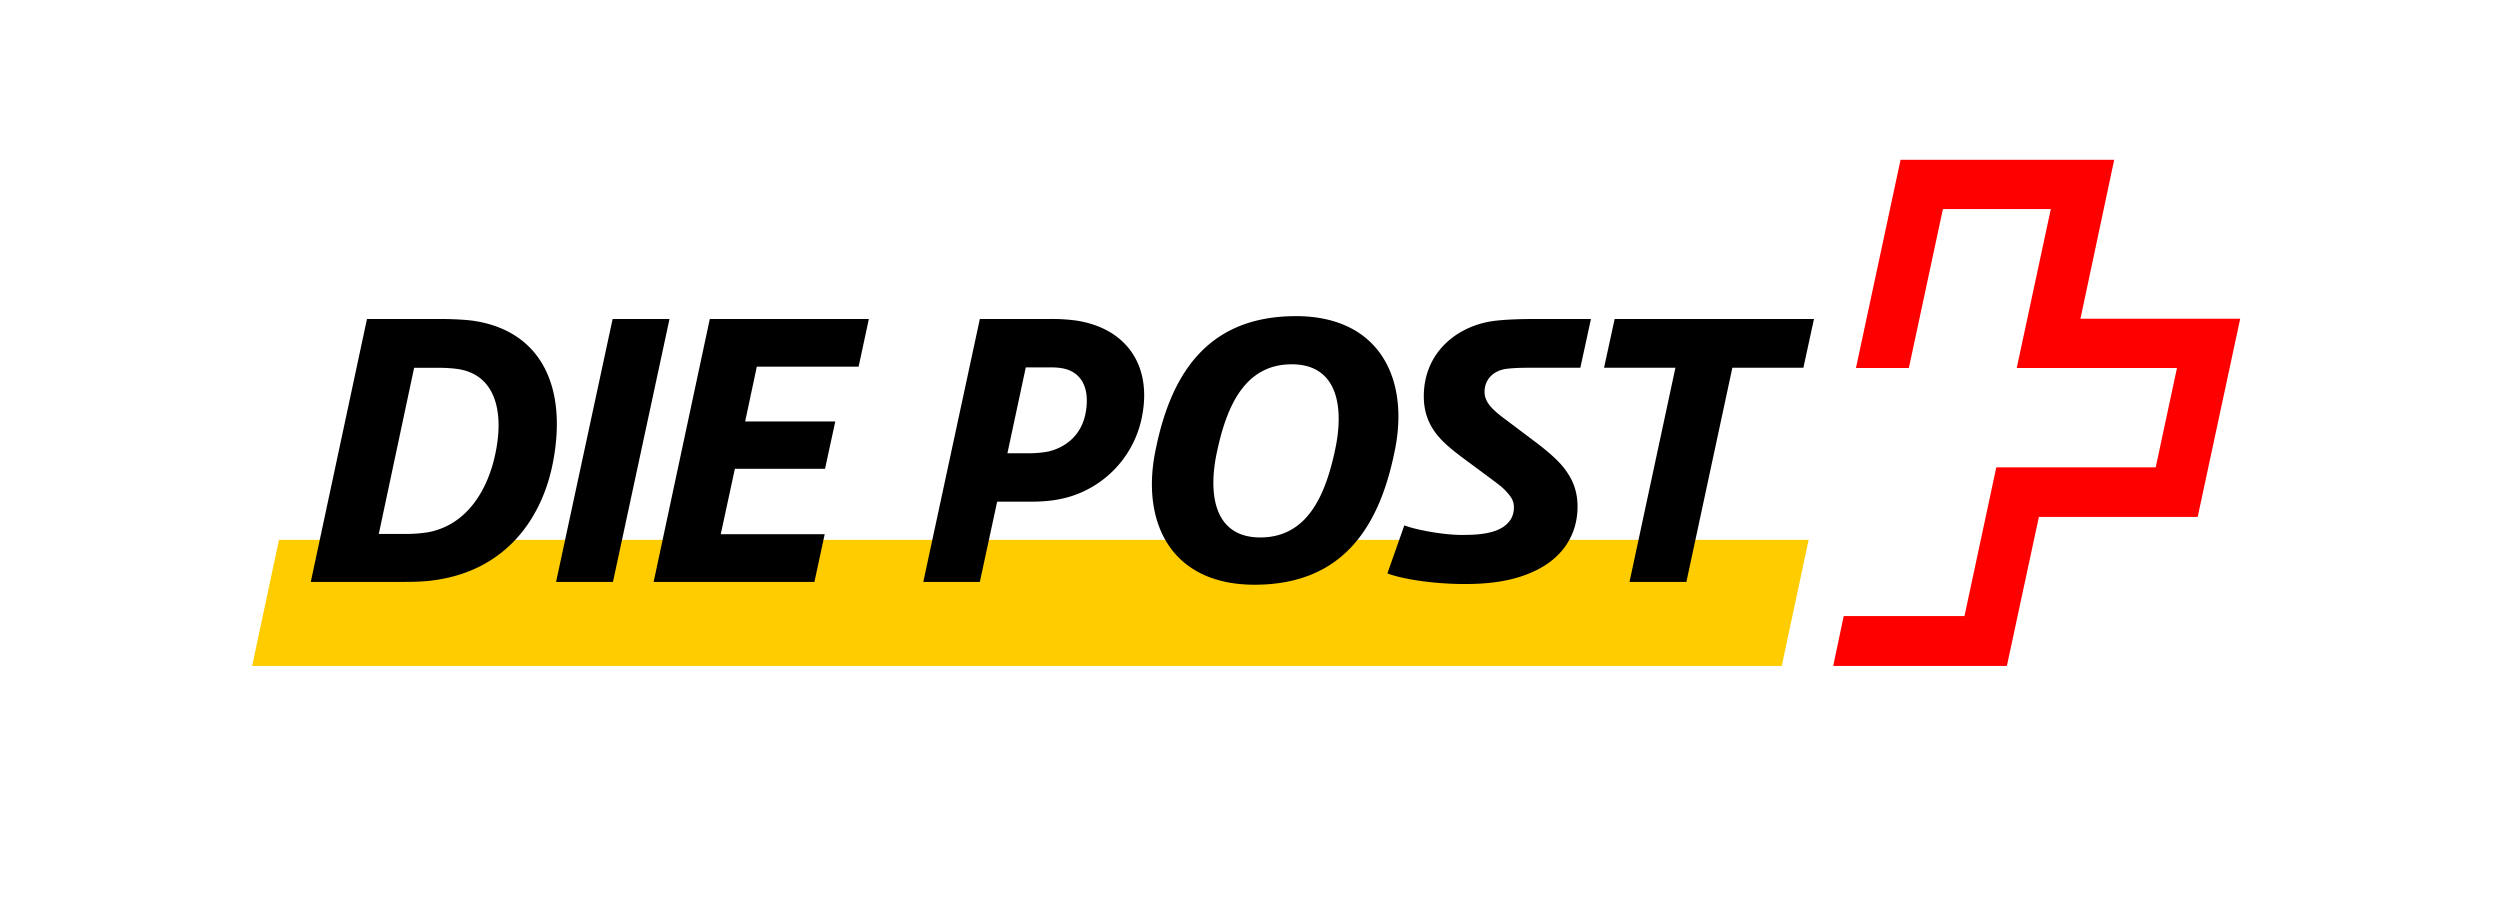
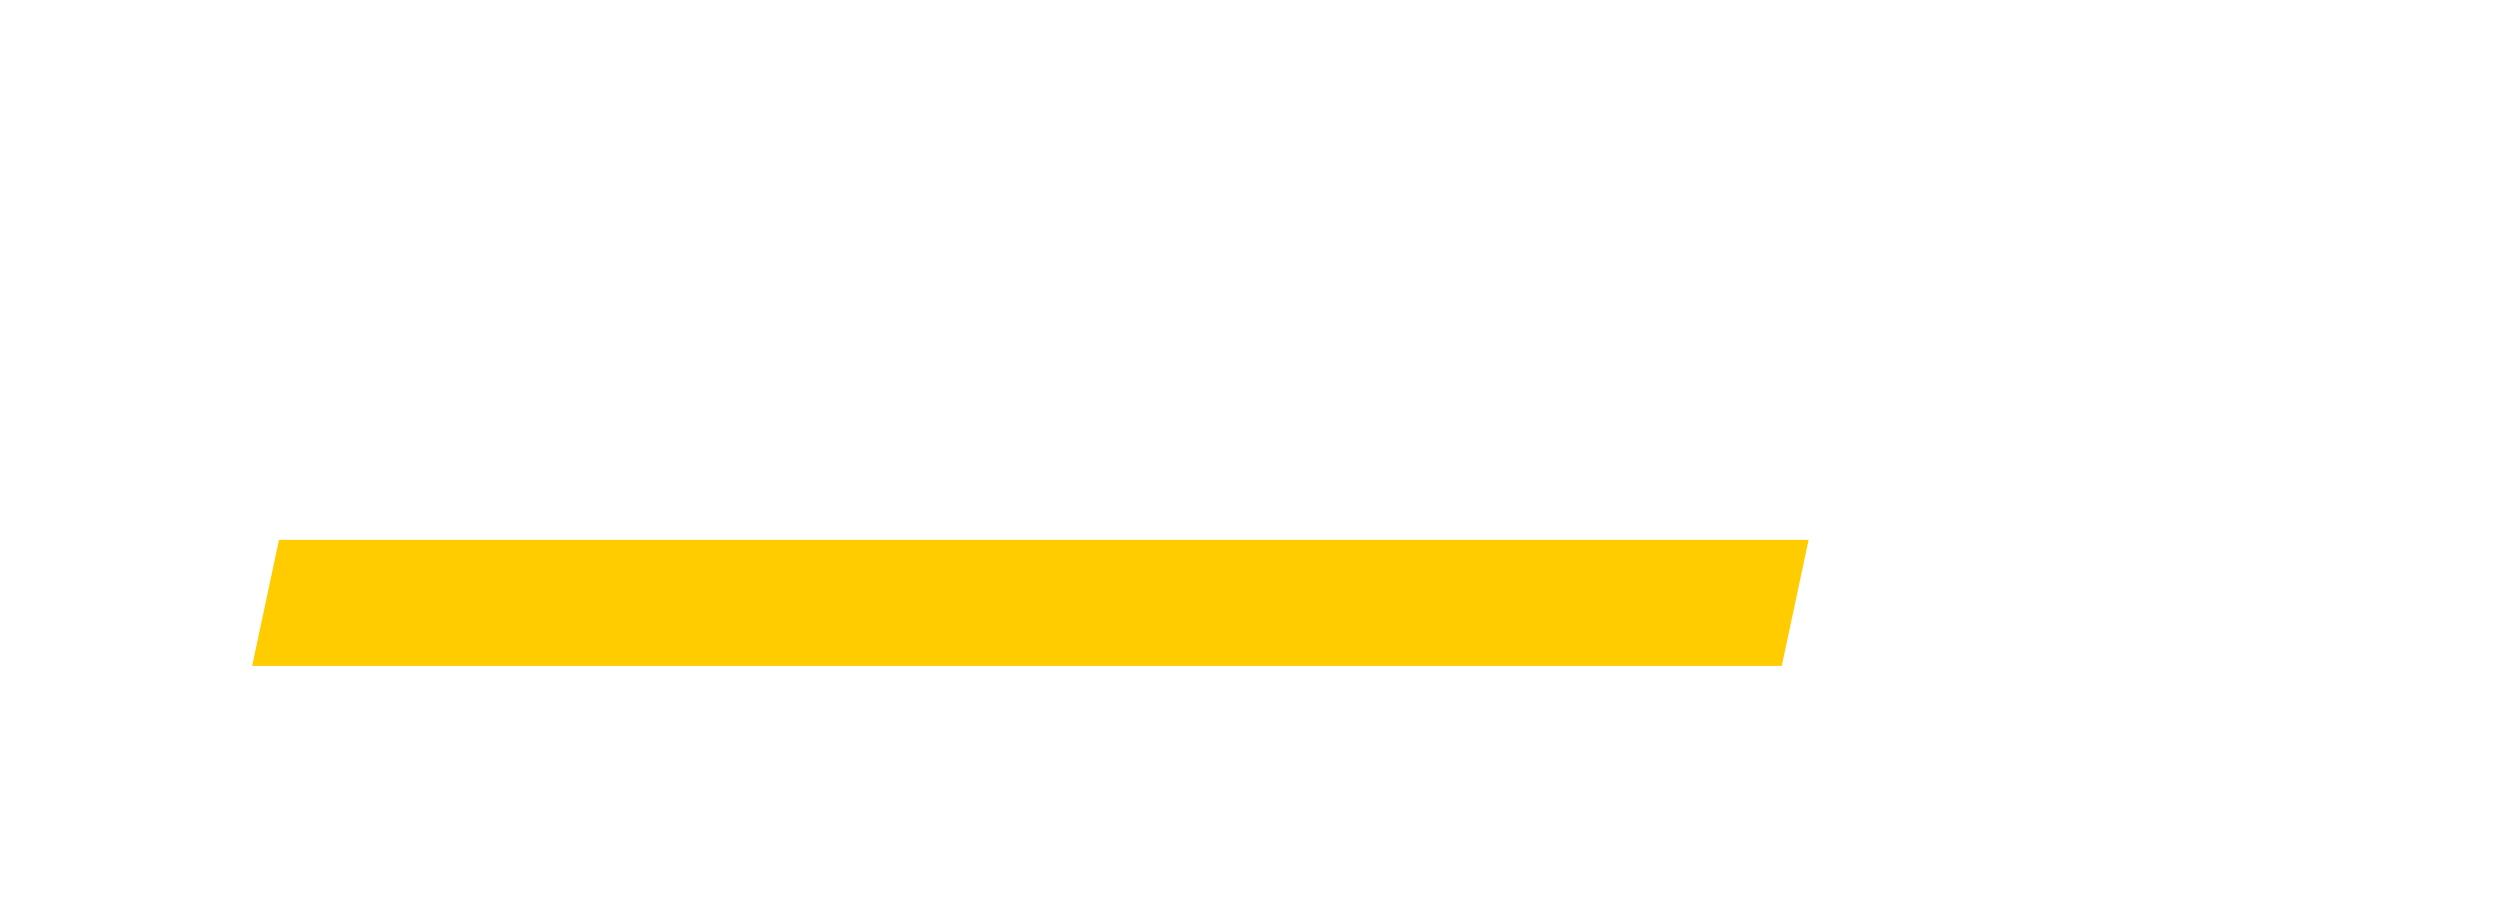
<svg xmlns="http://www.w3.org/2000/svg" height="27" viewBox="0 0 162 56" width="75">
  <g fill="none" fill-rule="evenodd">
-     <path d="m0 0h162v56h-162z" fill="#fff" />
+     <path d="m0 0h162v56z" fill="#fff" />
    <path d="m115.458 41.992 1.741-8.17h-99.121l-1.739 8.17z" fill="#fc0" />
-     <path d="m43.384 19.51h-3.686l-3.665 17.037h3.687zm12.918 0h-10.307l-3.64 17.037h10.42l.665-3.09h-6.736l.916-4.239h5.841l.665-3.067h-5.841l.756-3.55h6.596zm-24.222 8.82c-.435 2.015-1.65 4.468-4.306 4.994a8.987 8.987 0 0 1 -1.488.115h-1.741l2.29-10.766h1.58c.39 0 .918.023 1.33.092 2.427.412 2.93 2.885 2.334 5.566m-1.43-8.708c-.71-.093-1.648-.114-2.221-.114h-4.648l-3.642 17.038h6.14c.548 0 1.234-.023 1.718-.09 4.807-.596 7.144-4.077 7.83-7.628.963-4.946-.777-8.565-5.176-9.206m86.895-.113h-12.916l-.687 3.158h4.625l-2.976 13.88h3.686l2.979-13.88h4.603zm-31.045 8.546c-.597 2.749-1.718 5.61-4.833 5.61-3.002 0-3.413-2.816-2.794-5.61.594-2.748 1.717-5.61 4.83-5.61 3.003 0 3.416 2.814 2.796 5.61m-2.527-8.73c-5.91 0-8.155 4.007-9.096 8.702-.96 4.695 1.033 8.702 6.415 8.702 5.909 0 8.153-4.007 9.093-8.702.96-4.695-1.031-8.703-6.412-8.703m8.29 5.198c0 2.014 1.237 3.001 2.403 3.894l1.948 1.443c.39.298.756.55 1.03.87.252.275.458.55.458.985 0 .617-.297 1.007-.71 1.282-.778.505-1.99.505-2.726.505-1.166 0-2.975-.343-3.665-.62l-1.098 3.116c1.328.48 3.458.687 4.993.687 1.855 0 3.183-.251 4.306-.733 2.014-.848 3.023-2.429 3.023-4.282 0-1.099-.366-1.833-.87-2.496-.413-.528-1.077-1.101-1.832-1.674l-1.763-1.327c-.893-.664-1.56-1.169-1.56-1.948 0-.731.505-1.372 1.444-1.488.574-.068 1.1-.068 1.97-.068h2.793l.688-3.16h-3.115c-.893 0-2.061 0-3.067.114-2.405.274-4.65 1.992-4.65 4.9m-21.898.987c-.228 1.418-1.191 2.29-2.428 2.588a6.74 6.74 0 0 1 -1.167.113h-1.489l1.191-5.565h1.602c.457 0 .802.045 1.077.137.916.298 1.467 1.192 1.214 2.726m-.55-5.886a11.478 11.478 0 0 0 -1.672-.114h-4.648l-3.665 17.038h3.665l1.121-5.198h2.13c1.121 0 1.855-.115 2.567-.322a6.765 6.765 0 0 0 4.716-5.336c.574-3.183-1.028-5.542-4.214-6.068" fill="#000" />
-     <path d="m134.813 19.495s2.177-10.242 2.187-10.3h-13.844c-.006.037-2.878 13.434-2.89 13.49h3.428l2.206-10.298h6.993s-2.196 10.242-2.209 10.298h10.384l-1.379 6.44h-10.329l-2.062 9.634h-7.826l-.68 3.233h11.253l2.074-9.654h10.29l2.755-12.843z" fill="#f00" />
  </g>
</svg>